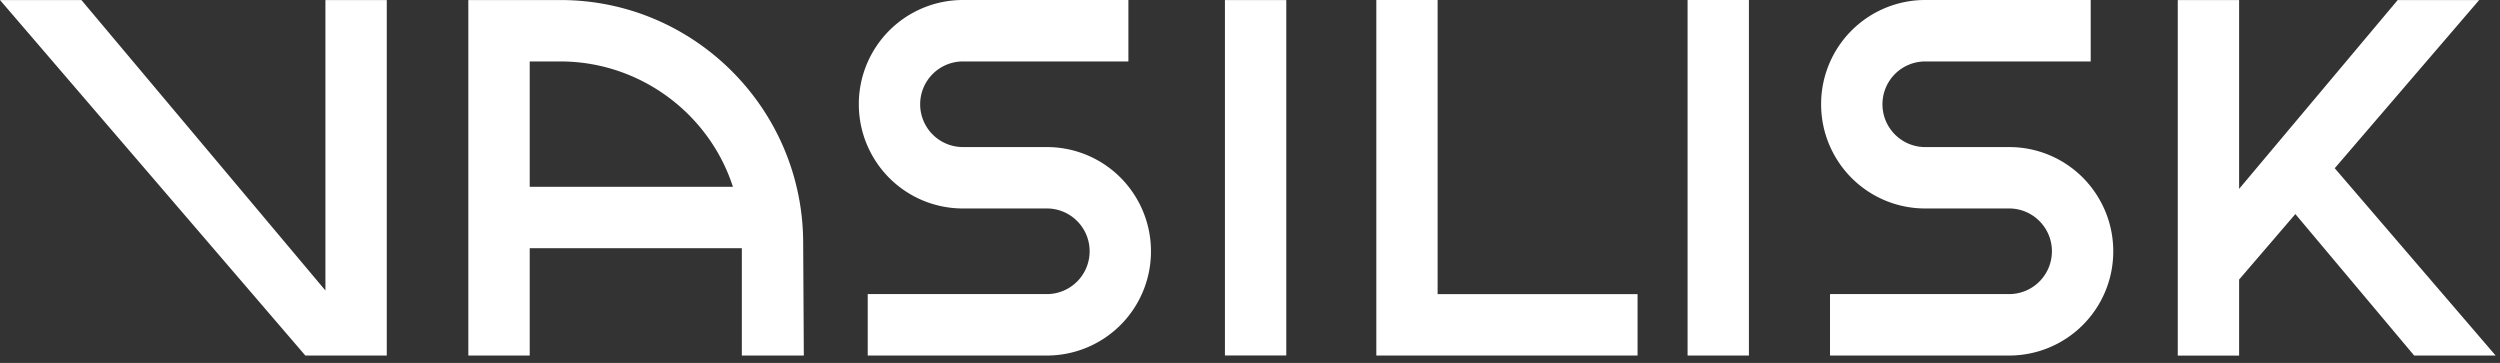
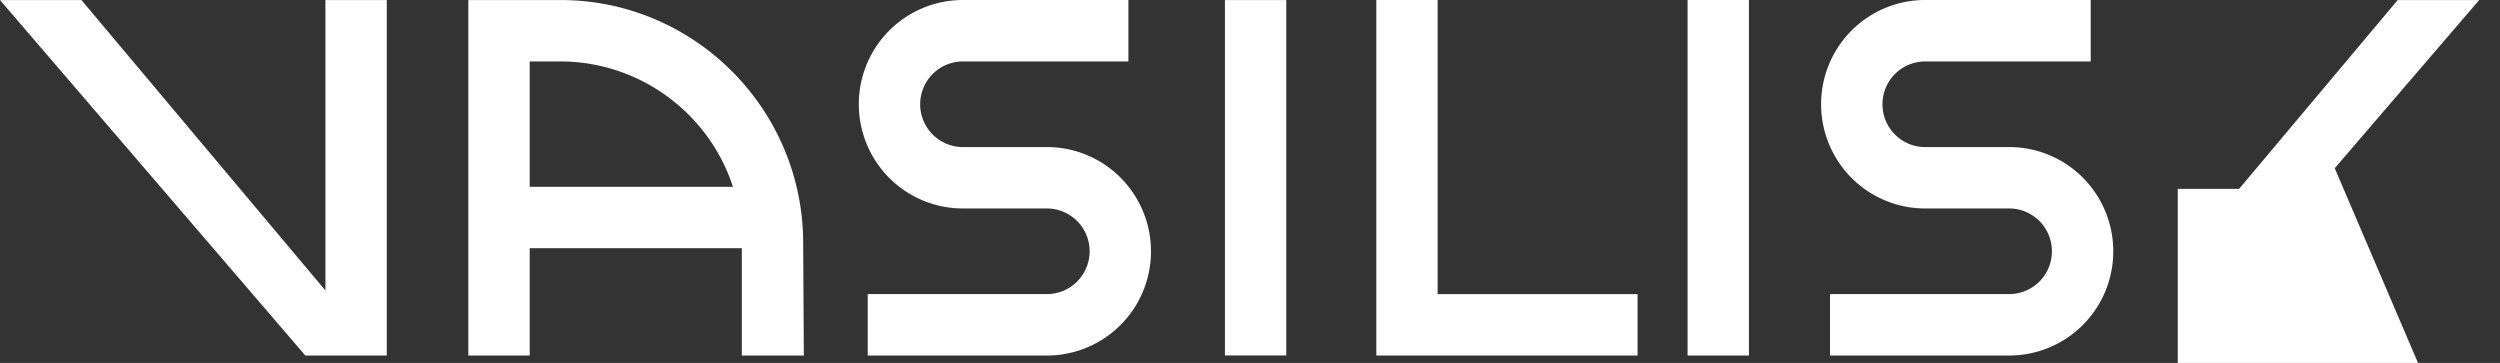
<svg xmlns="http://www.w3.org/2000/svg" width="310" height="45" fill="none">
  <rect width="100%" height="100%" fill="#333333" stroke="none" />
-   <path fill="#fff" d="M249.144 18.237h-10.42c-2.925 0-5.3-2.38-5.3-5.31a5.307 5.307 0 0 1 5.3-5.308h20.523V0h-20.523a12.907 12.907 0 0 0-12.906 12.922c0 2.565.751 5.048 2.173 7.184a12.888 12.888 0 0 0 10.727 5.744h10.42c2.925 0 5.3 2.38 5.3 5.308a5.307 5.307 0 0 1-5.3 5.31h-22.216v7.618h22.216a12.907 12.907 0 0 0 12.906-12.922c0-2.564-.751-5.048-2.173-7.179a12.865 12.865 0 0 0-10.727-5.748Zm40.364 2.623L307.419.005h-10.102l-19.668 23.418V.006h-7.606v44.086h7.606v-9.425l6.976-8.123 14.732 17.542h10.102L289.508 20.86ZM216.866 0h-7.606v44.086h7.606V0Zm-38.602 0h-7.6v44.086h32.394v-7.613h-24.794V0Zm-18.766.006h-7.606V44.08h7.606V.005ZM129.82 18.237h-10.421a5.307 5.307 0 0 1-5.299-5.31 5.307 5.307 0 0 1 5.299-5.308h20.523V0h-20.523a12.906 12.906 0 0 0-10.732 5.743 12.891 12.891 0 0 0-2.173 7.179c0 2.565.751 5.048 2.173 7.184a12.888 12.888 0 0 0 10.727 5.744h10.42c2.925 0 5.3 2.38 5.3 5.308a5.307 5.307 0 0 1-5.3 5.31h-22.216v7.618h22.216a12.907 12.907 0 0 0 12.906-12.922 12.9 12.9 0 0 0-2.173-7.179 12.881 12.881 0 0 0-10.727-5.748ZM69.499.006H58.073v44.08h7.611v-13.31h26.303v13.31h7.687l-.081-13.935C99.593 13.53 86.092.006 69.499.006Zm-3.815 23.157V7.62h3.82c9.728 0 18.403 6.35 21.38 15.544h-25.2ZM40.353 36.022 10.097.006H0l37.862 44.08h10.097V.007h-7.606v36.016Z" />
+   <path fill="#fff" d="M249.144 18.237h-10.42c-2.925 0-5.3-2.38-5.3-5.31a5.307 5.307 0 0 1 5.3-5.308h20.523V0h-20.523a12.907 12.907 0 0 0-12.906 12.922c0 2.565.751 5.048 2.173 7.184a12.888 12.888 0 0 0 10.727 5.744h10.42c2.925 0 5.3 2.38 5.3 5.308a5.307 5.307 0 0 1-5.3 5.31h-22.216v7.618h22.216a12.907 12.907 0 0 0 12.906-12.922c0-2.564-.751-5.048-2.173-7.179a12.865 12.865 0 0 0-10.727-5.748Zm40.364 2.623L307.419.005h-10.102l-19.668 23.418h-7.606v44.086h7.606v-9.425l6.976-8.123 14.732 17.542h10.102L289.508 20.86ZM216.866 0h-7.606v44.086h7.606V0Zm-38.602 0h-7.6v44.086h32.394v-7.613h-24.794V0Zm-18.766.006h-7.606V44.08h7.606V.005ZM129.82 18.237h-10.421a5.307 5.307 0 0 1-5.299-5.31 5.307 5.307 0 0 1 5.299-5.308h20.523V0h-20.523a12.906 12.906 0 0 0-10.732 5.743 12.891 12.891 0 0 0-2.173 7.179c0 2.565.751 5.048 2.173 7.184a12.888 12.888 0 0 0 10.727 5.744h10.42c2.925 0 5.3 2.38 5.3 5.308a5.307 5.307 0 0 1-5.3 5.31h-22.216v7.618h22.216a12.907 12.907 0 0 0 12.906-12.922 12.9 12.9 0 0 0-2.173-7.179 12.881 12.881 0 0 0-10.727-5.748ZM69.499.006H58.073v44.08h7.611v-13.31h26.303v13.31h7.687l-.081-13.935C99.593 13.53 86.092.006 69.499.006Zm-3.815 23.157V7.62h3.82c9.728 0 18.403 6.35 21.38 15.544h-25.2ZM40.353 36.022 10.097.006H0l37.862 44.08h10.097V.007h-7.606v36.016Z" />
</svg>